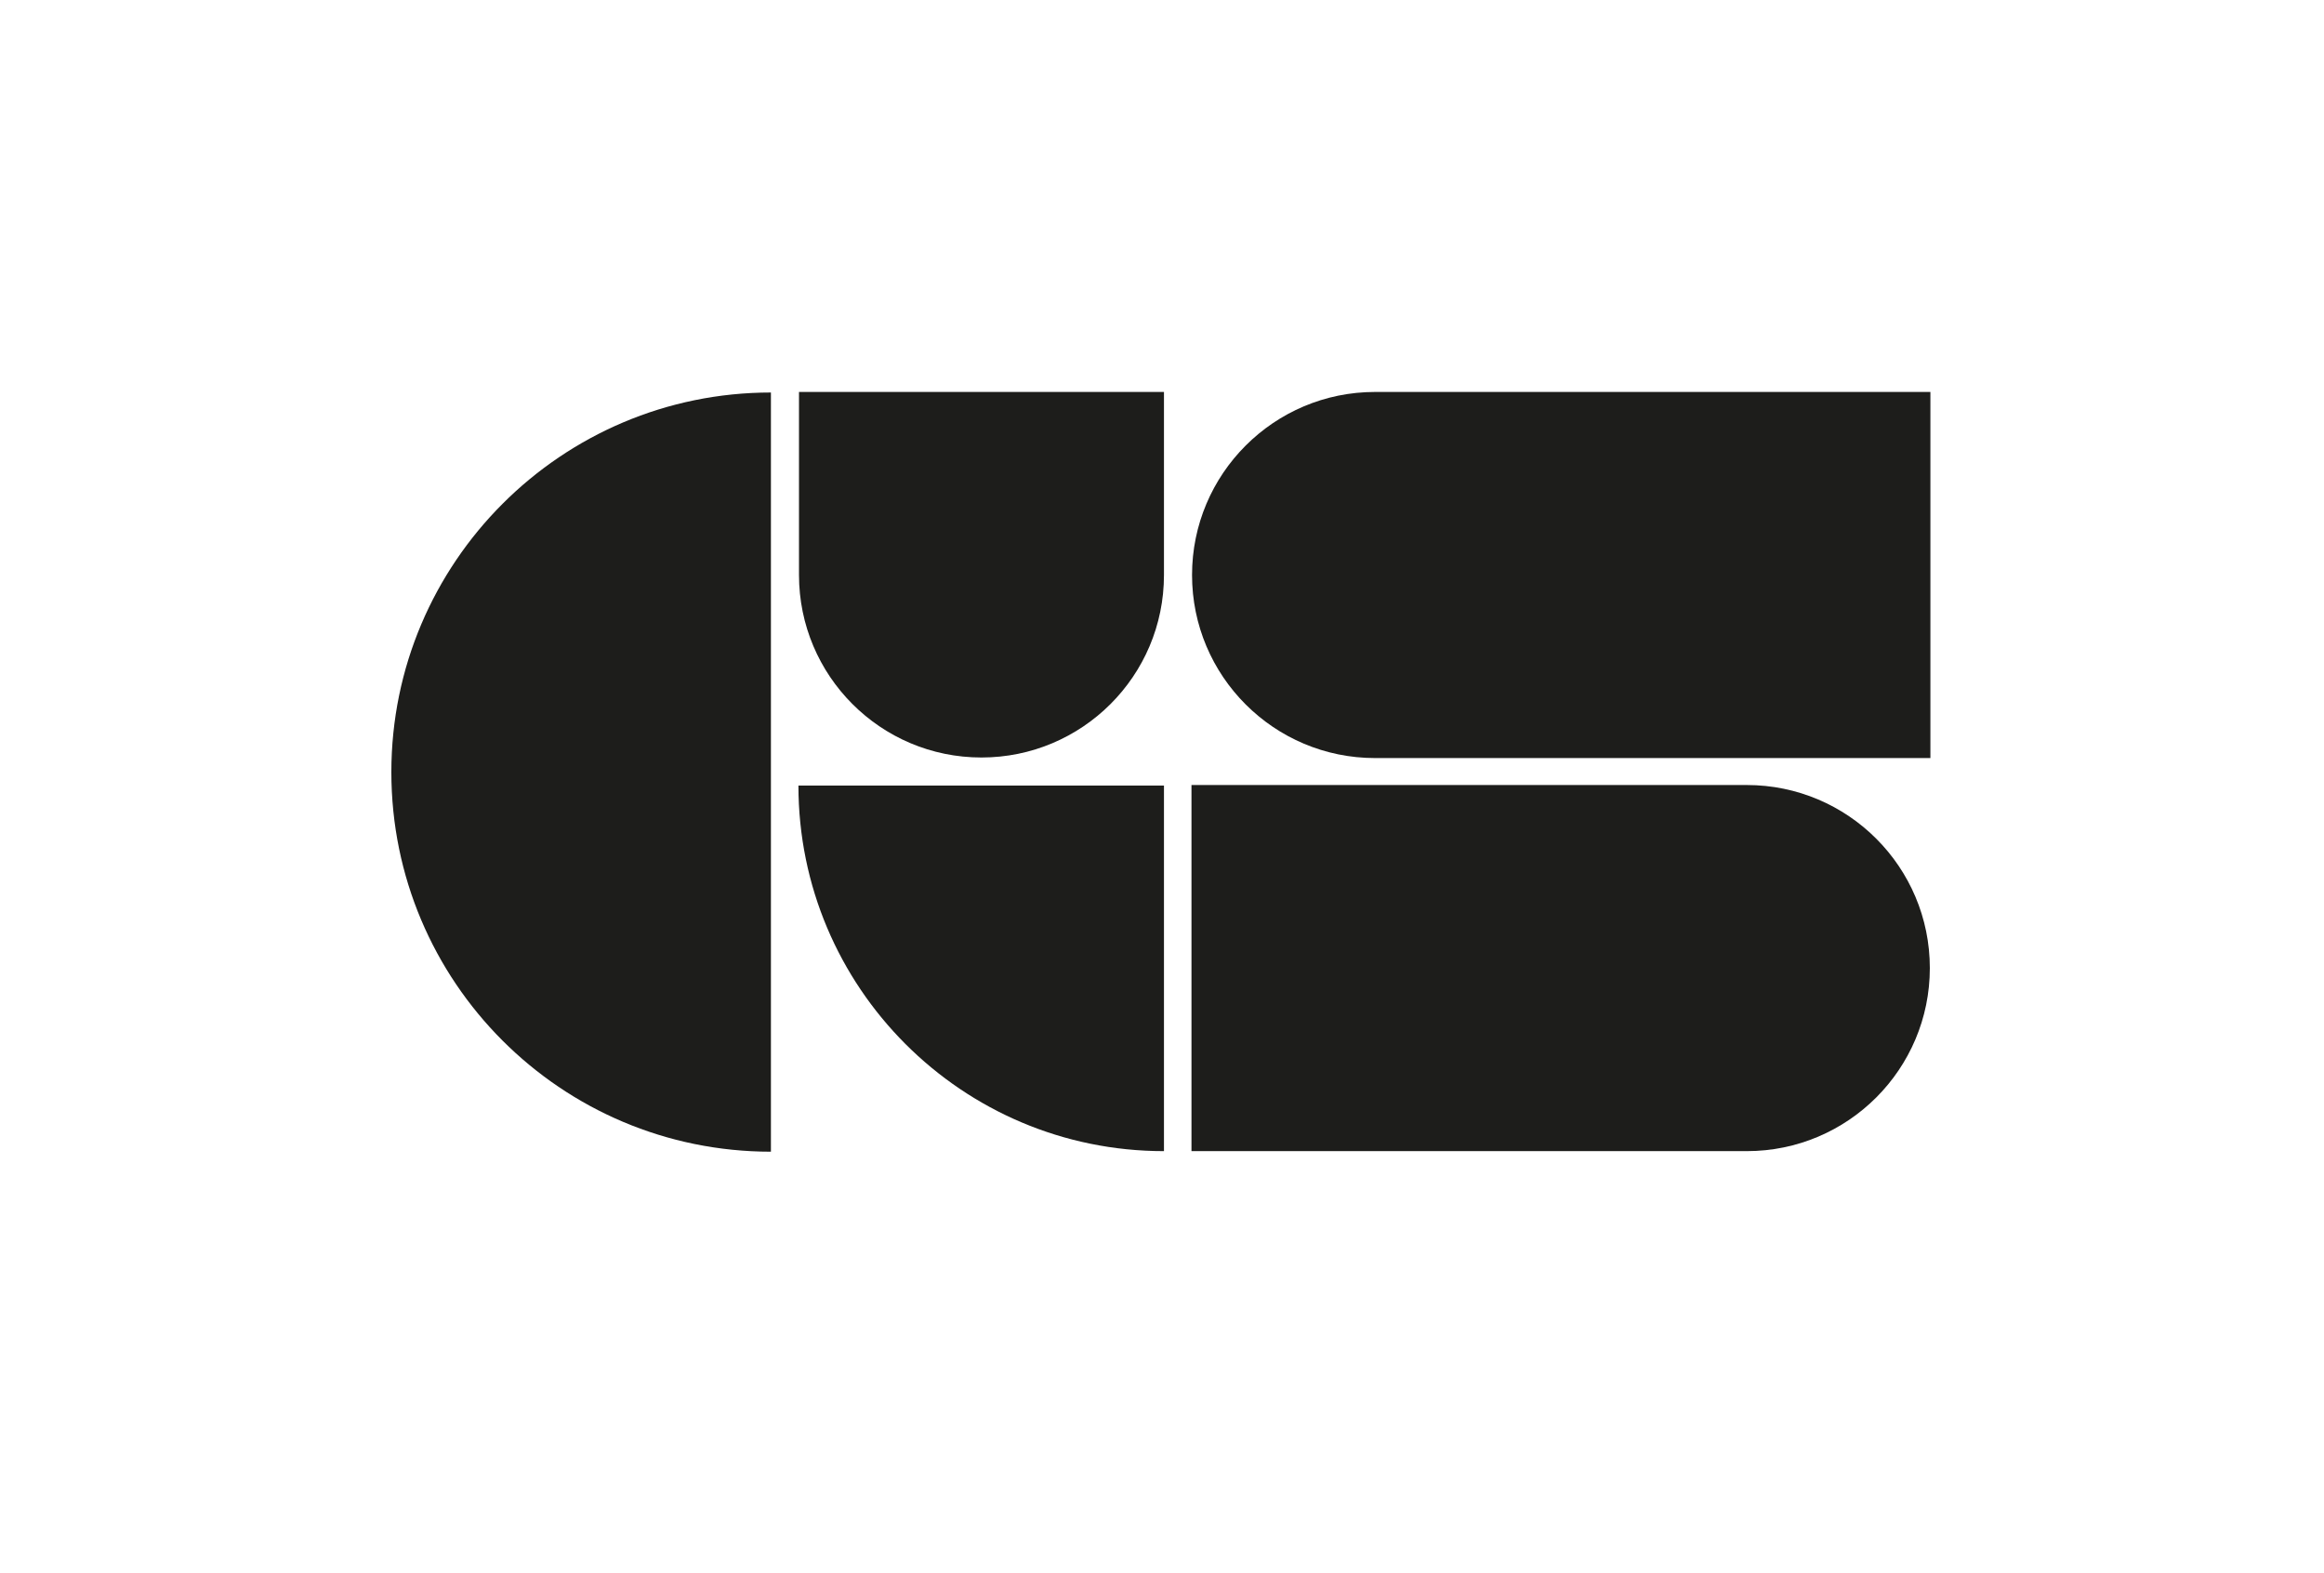
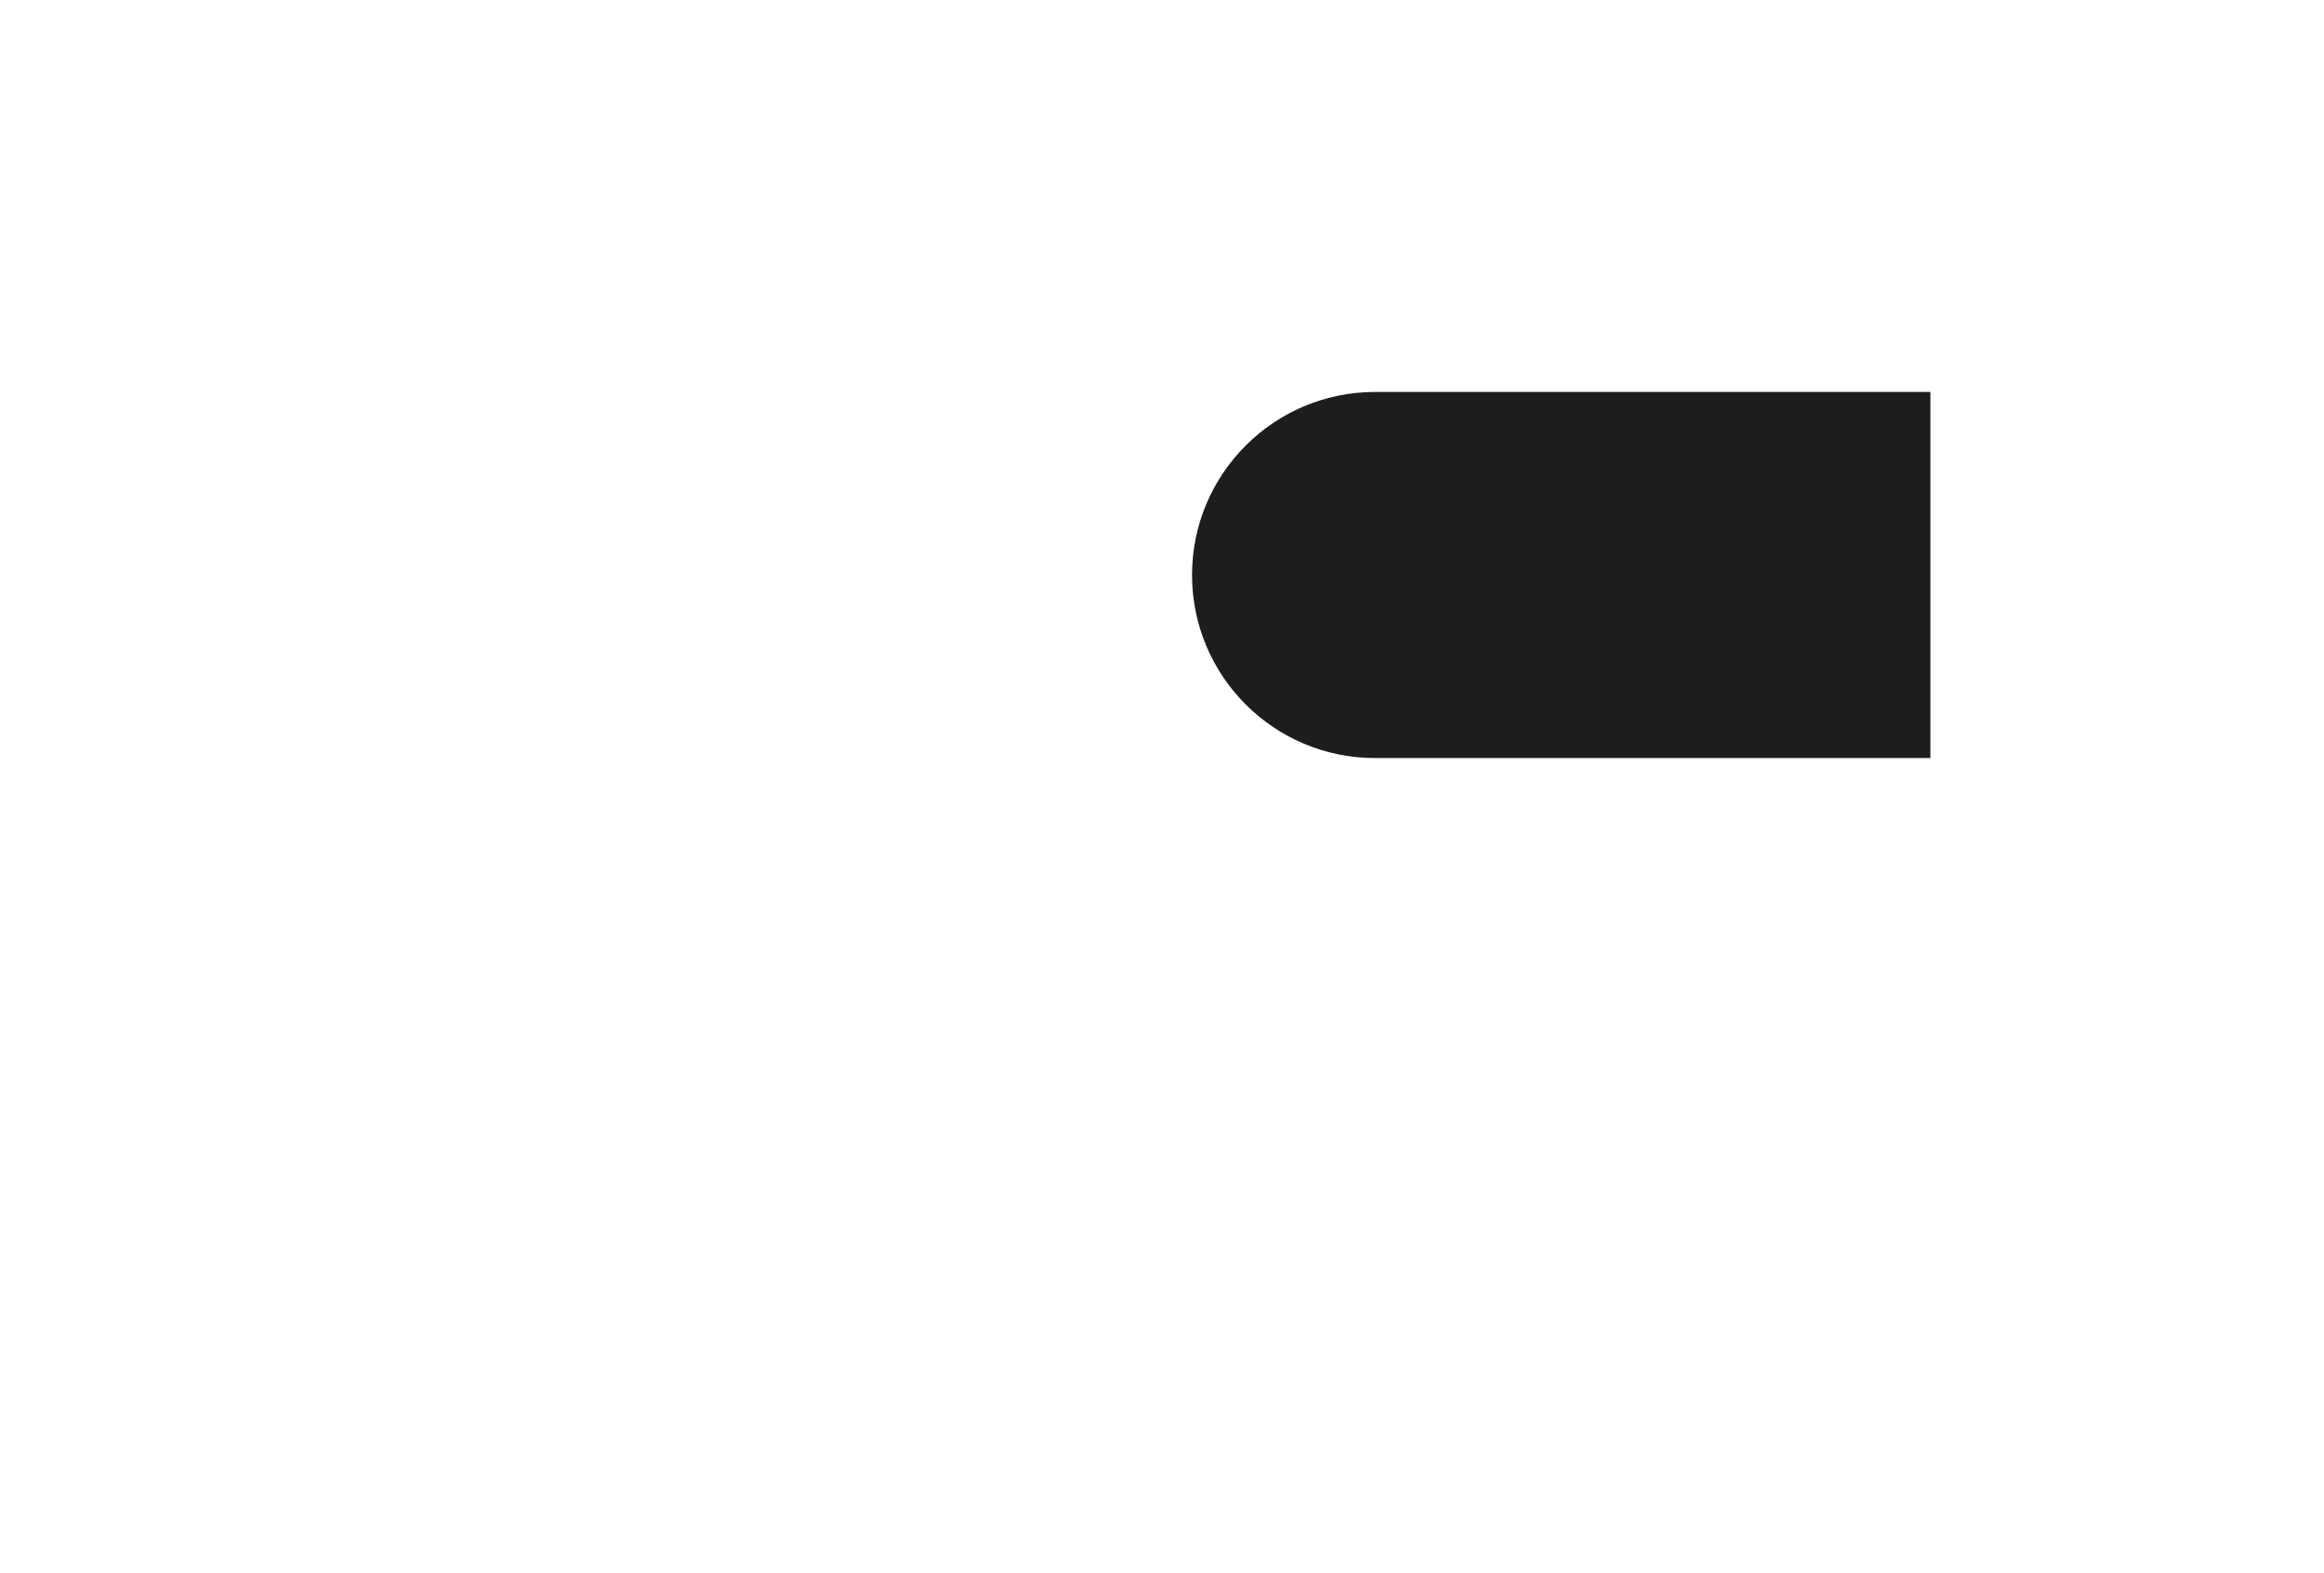
<svg xmlns="http://www.w3.org/2000/svg" id="Ebene_1" version="1.1" viewBox="0 0 413.9 280.1">
  <defs>
    <style>
      .st0 {
        fill: #1d1d1b;
      }
    </style>
  </defs>
  <path class="st0" d="M244.9,69.8h98.9v65.2h-98.9c-18,0-32.6-14.6-32.6-32.6h0c0-18,14.6-32.6,32.6-32.6Z" />
-   <path class="st0" d="M244.9,139.9h98.9v65.2h-98.9c-18,0-32.6-14.6-32.6-32.6h0c0-18,14.6-32.6,32.6-32.6Z" transform="translate(556 344.9) rotate(-180)" />
-   <path class="st0" d="M137.3,205.1c-37.4,0-67.6-30.3-67.6-67.6s30.3-67.6,67.6-67.6v135.3Z" />
-   <path class="st0" d="M207.3,205c-36,0-65.1-29.2-65.1-65.1h65.1s0,65.1,0,65.1Z" />
-   <path class="st0" d="M142.2,69.8h65.1v32.6c0,18-14.6,32.5-32.5,32.5h0c-18,0-32.5-14.6-32.5-32.5v-32.6h0Z" />
</svg>